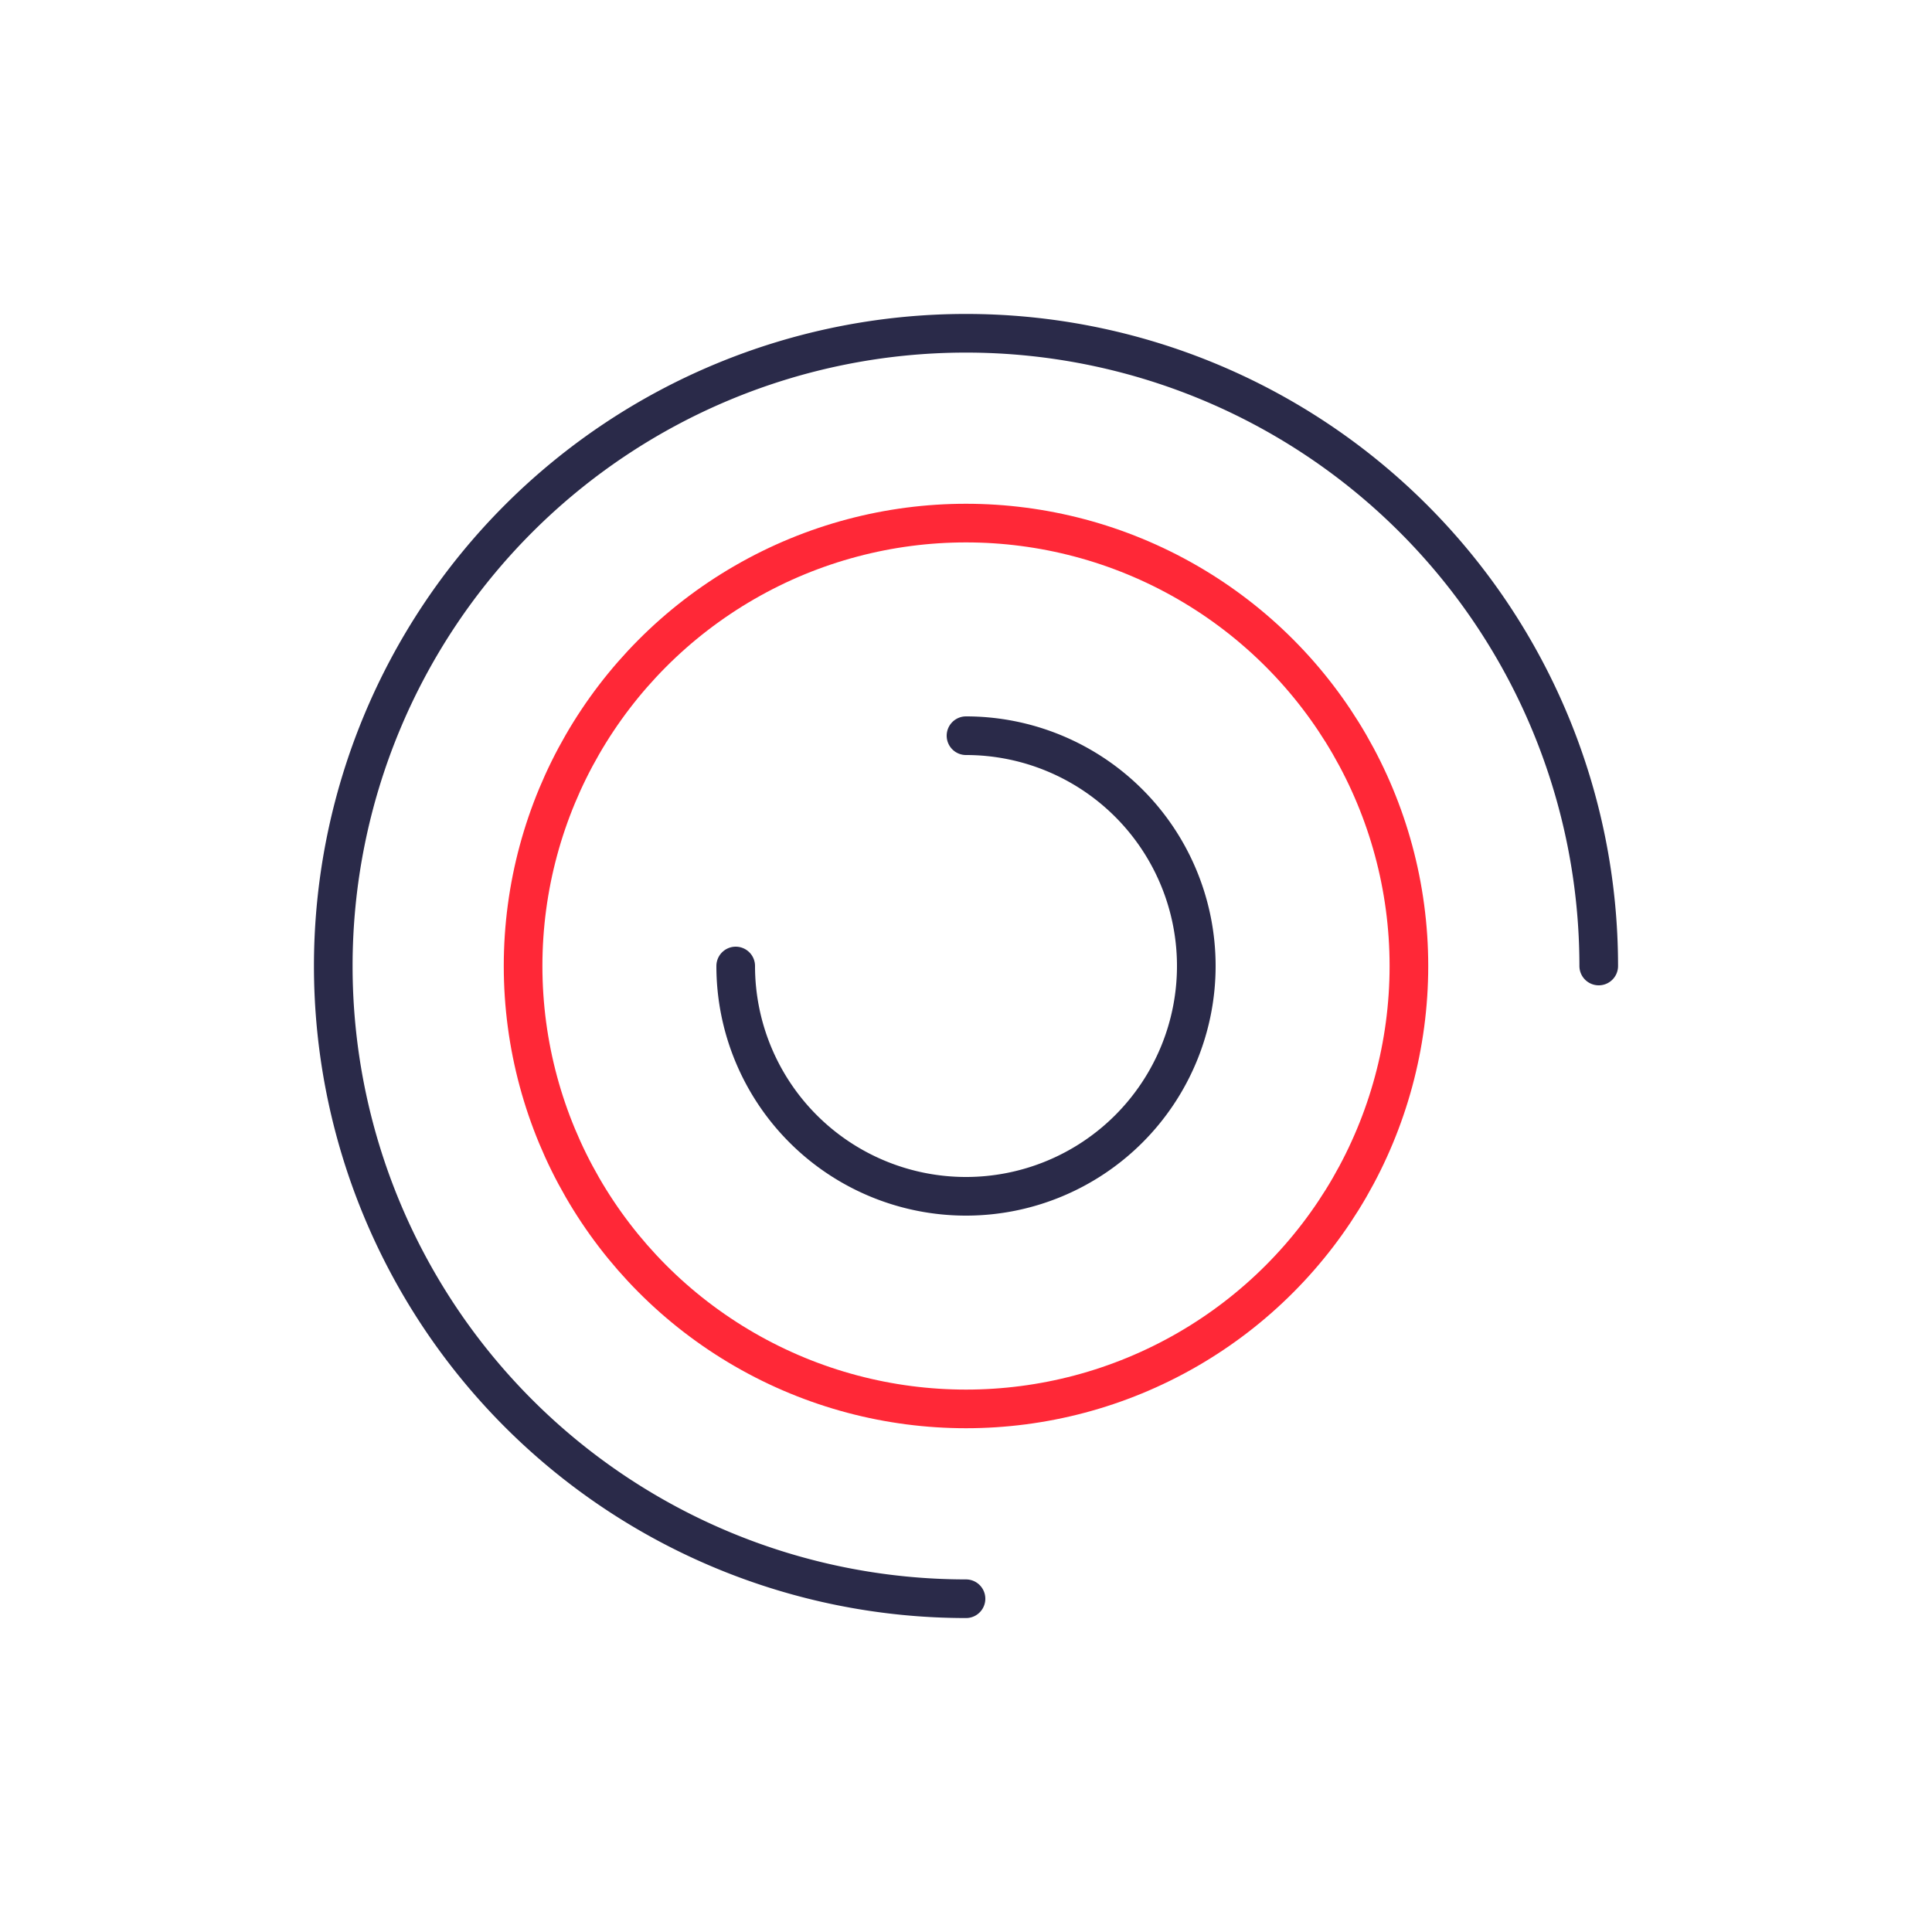
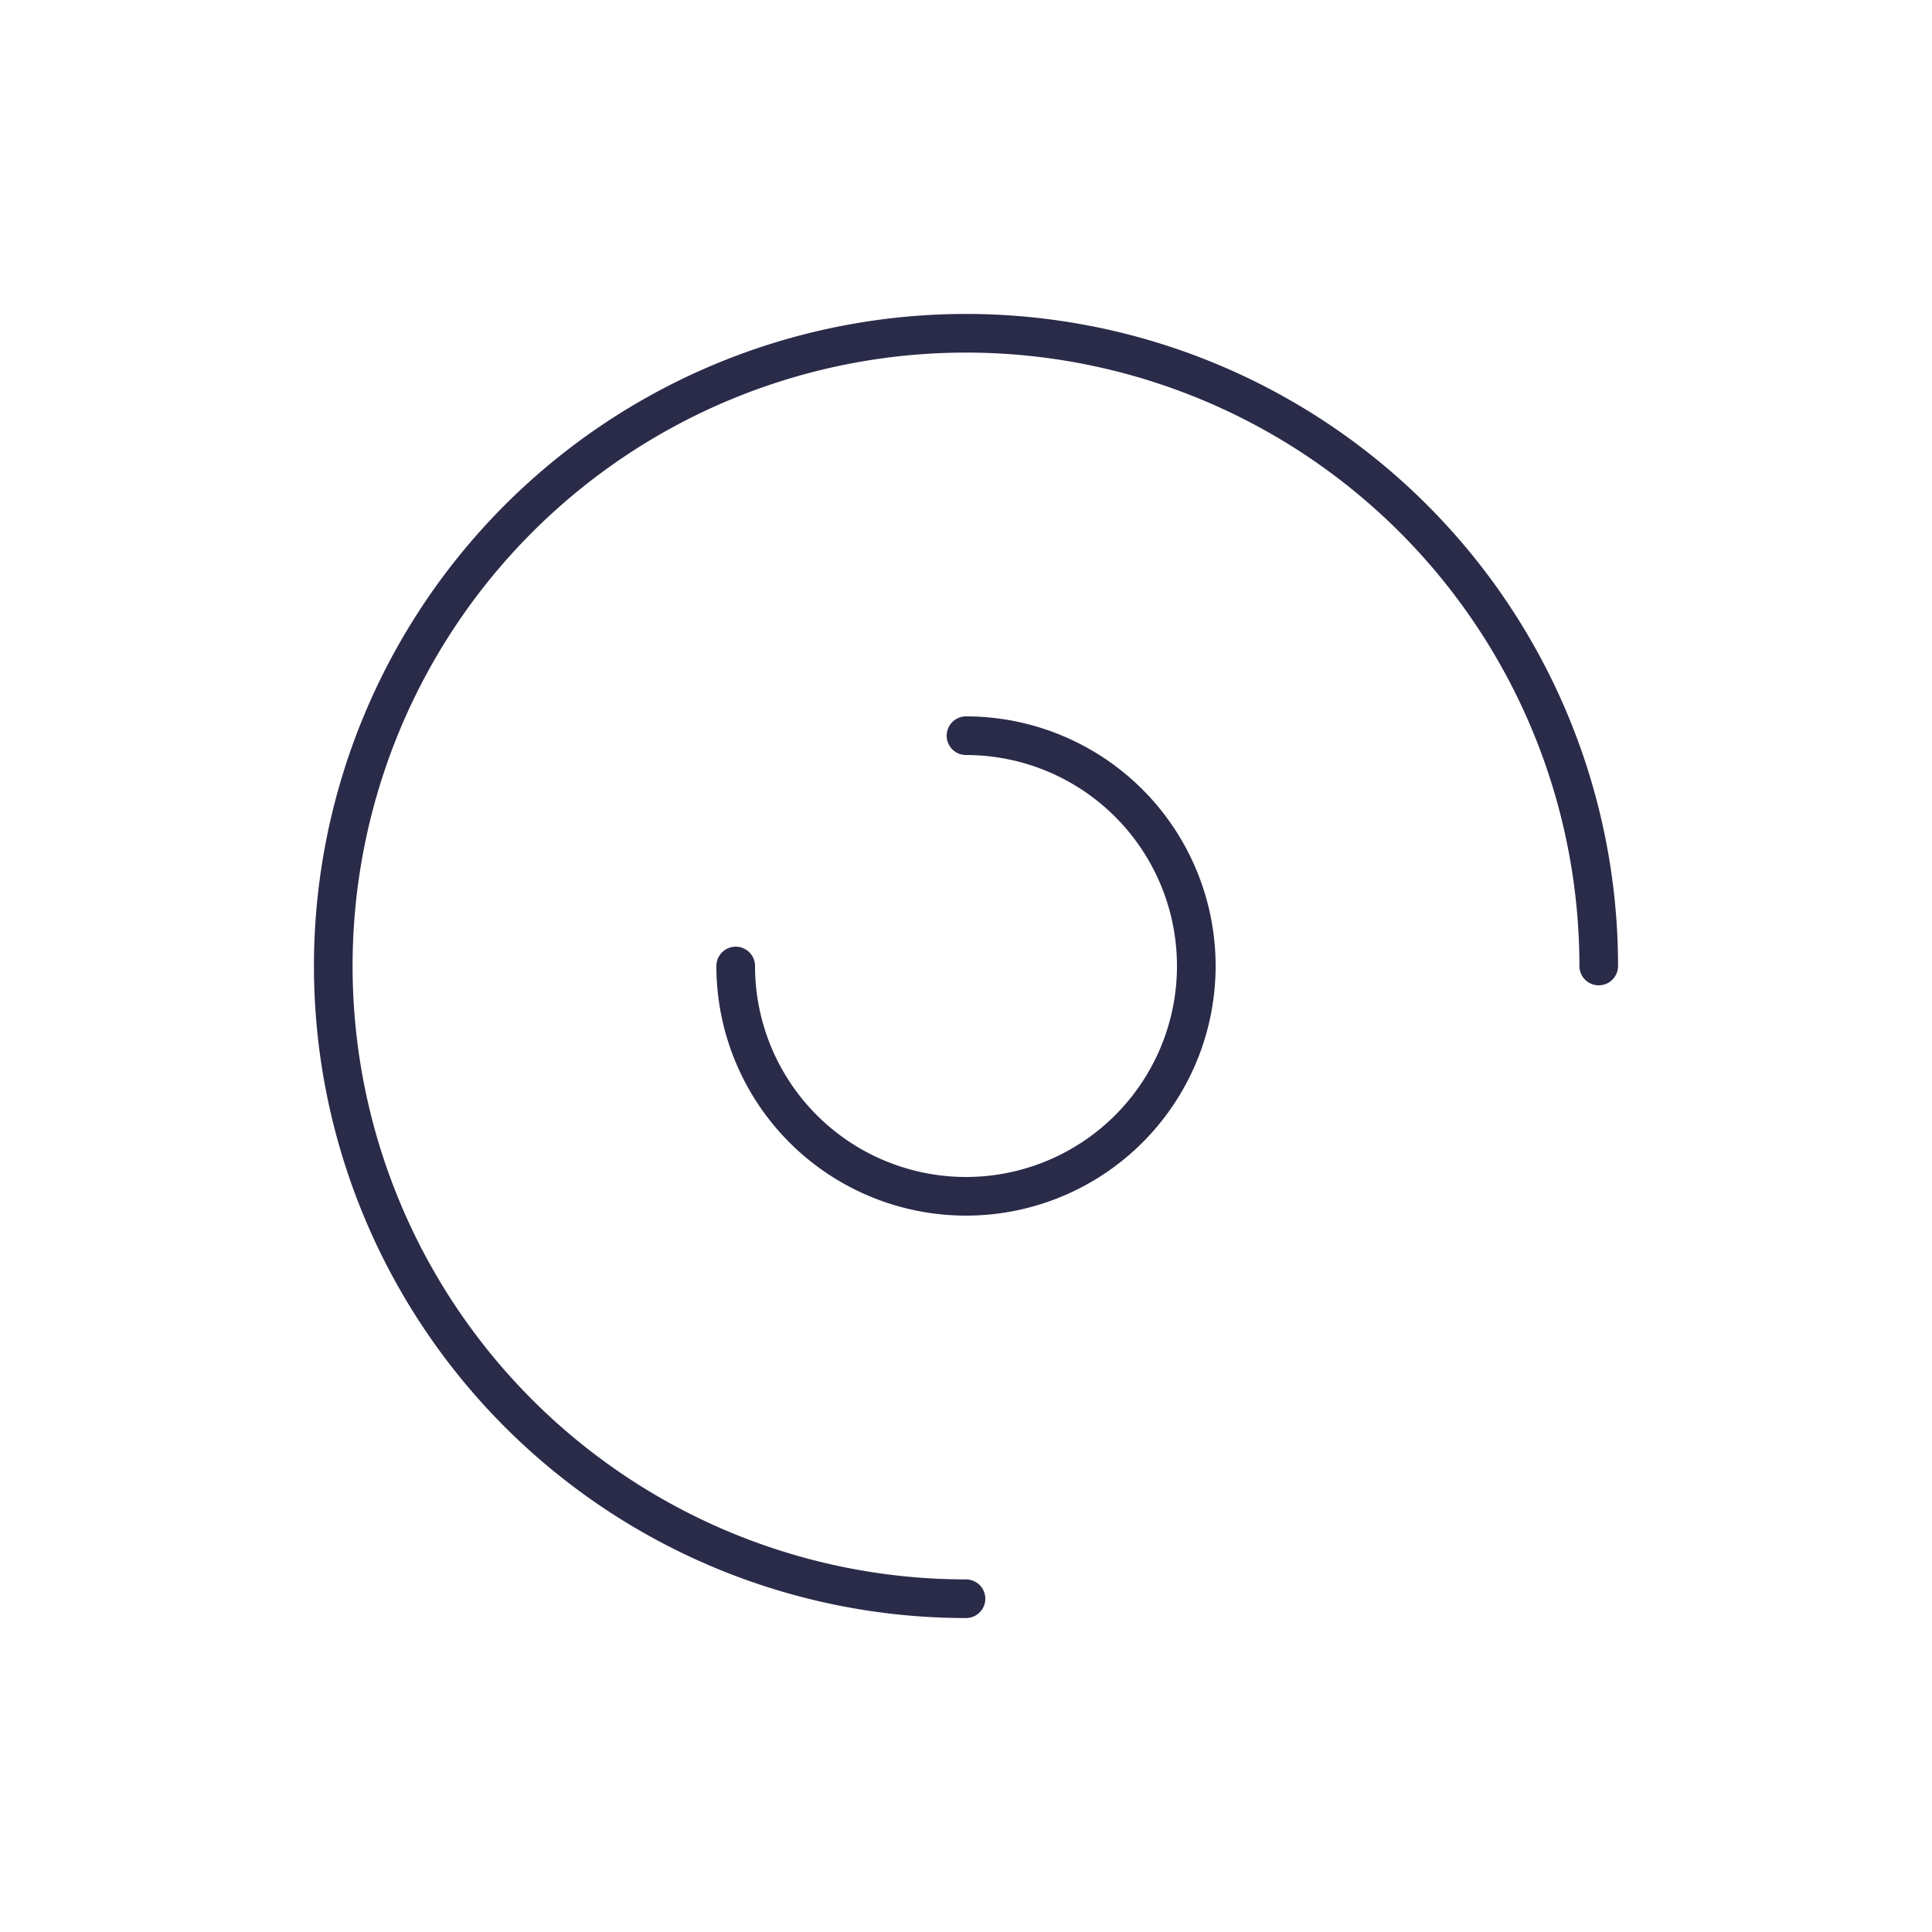
<svg xmlns="http://www.w3.org/2000/svg" id="Layer_1" data-name="Layer 1" viewBox="0 0 200 200">
  <defs>
    <style>.cls-1,.cls-2{fill:none;stroke-linecap:round;stroke-linejoin:round;stroke-width:4px;}.cls-1{stroke:#2a2a49;}.cls-2{stroke:#ff2837;}</style>
  </defs>
  <title>nordcloud-ab-icons-rgb</title>
  <path class="cls-1" d="M165.5,100A65.5,65.5,0,1,0,100,165.5" />
-   <circle class="cls-2" cx="100" cy="100" r="45.85" />
  <path class="cls-1" d="M76.16,100A23.84,23.84,0,1,0,100,76.16" />
</svg>